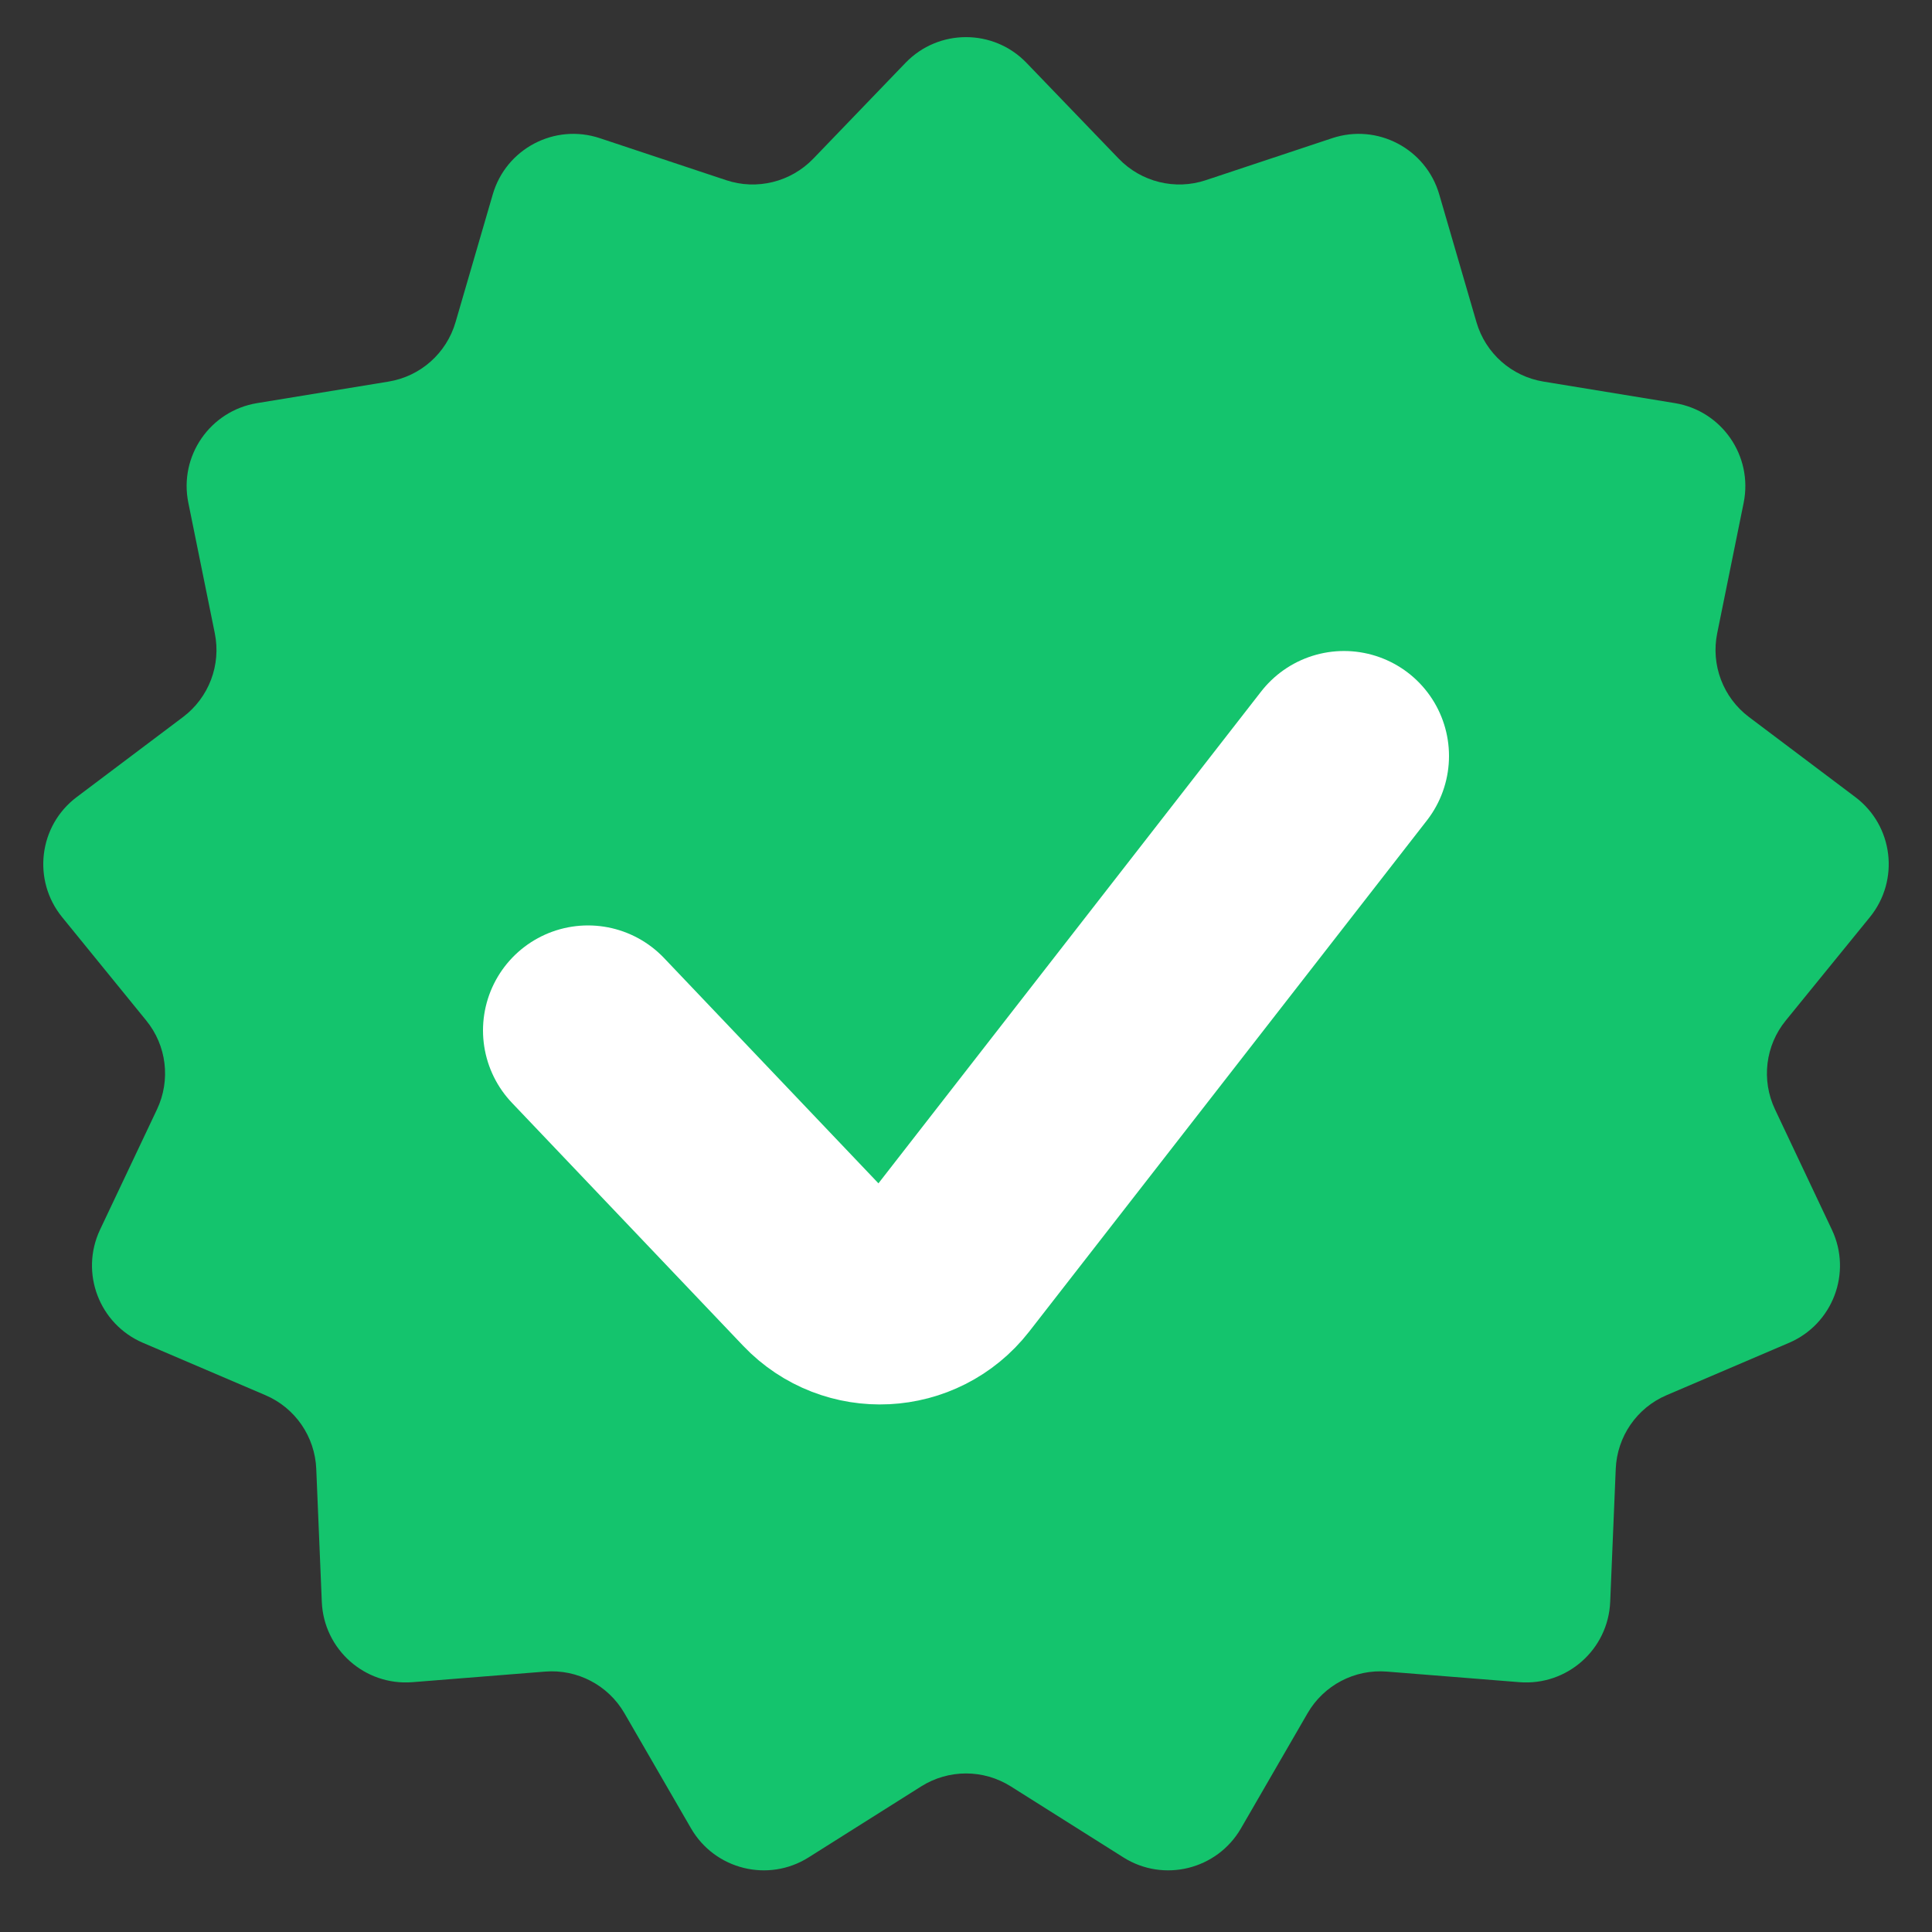
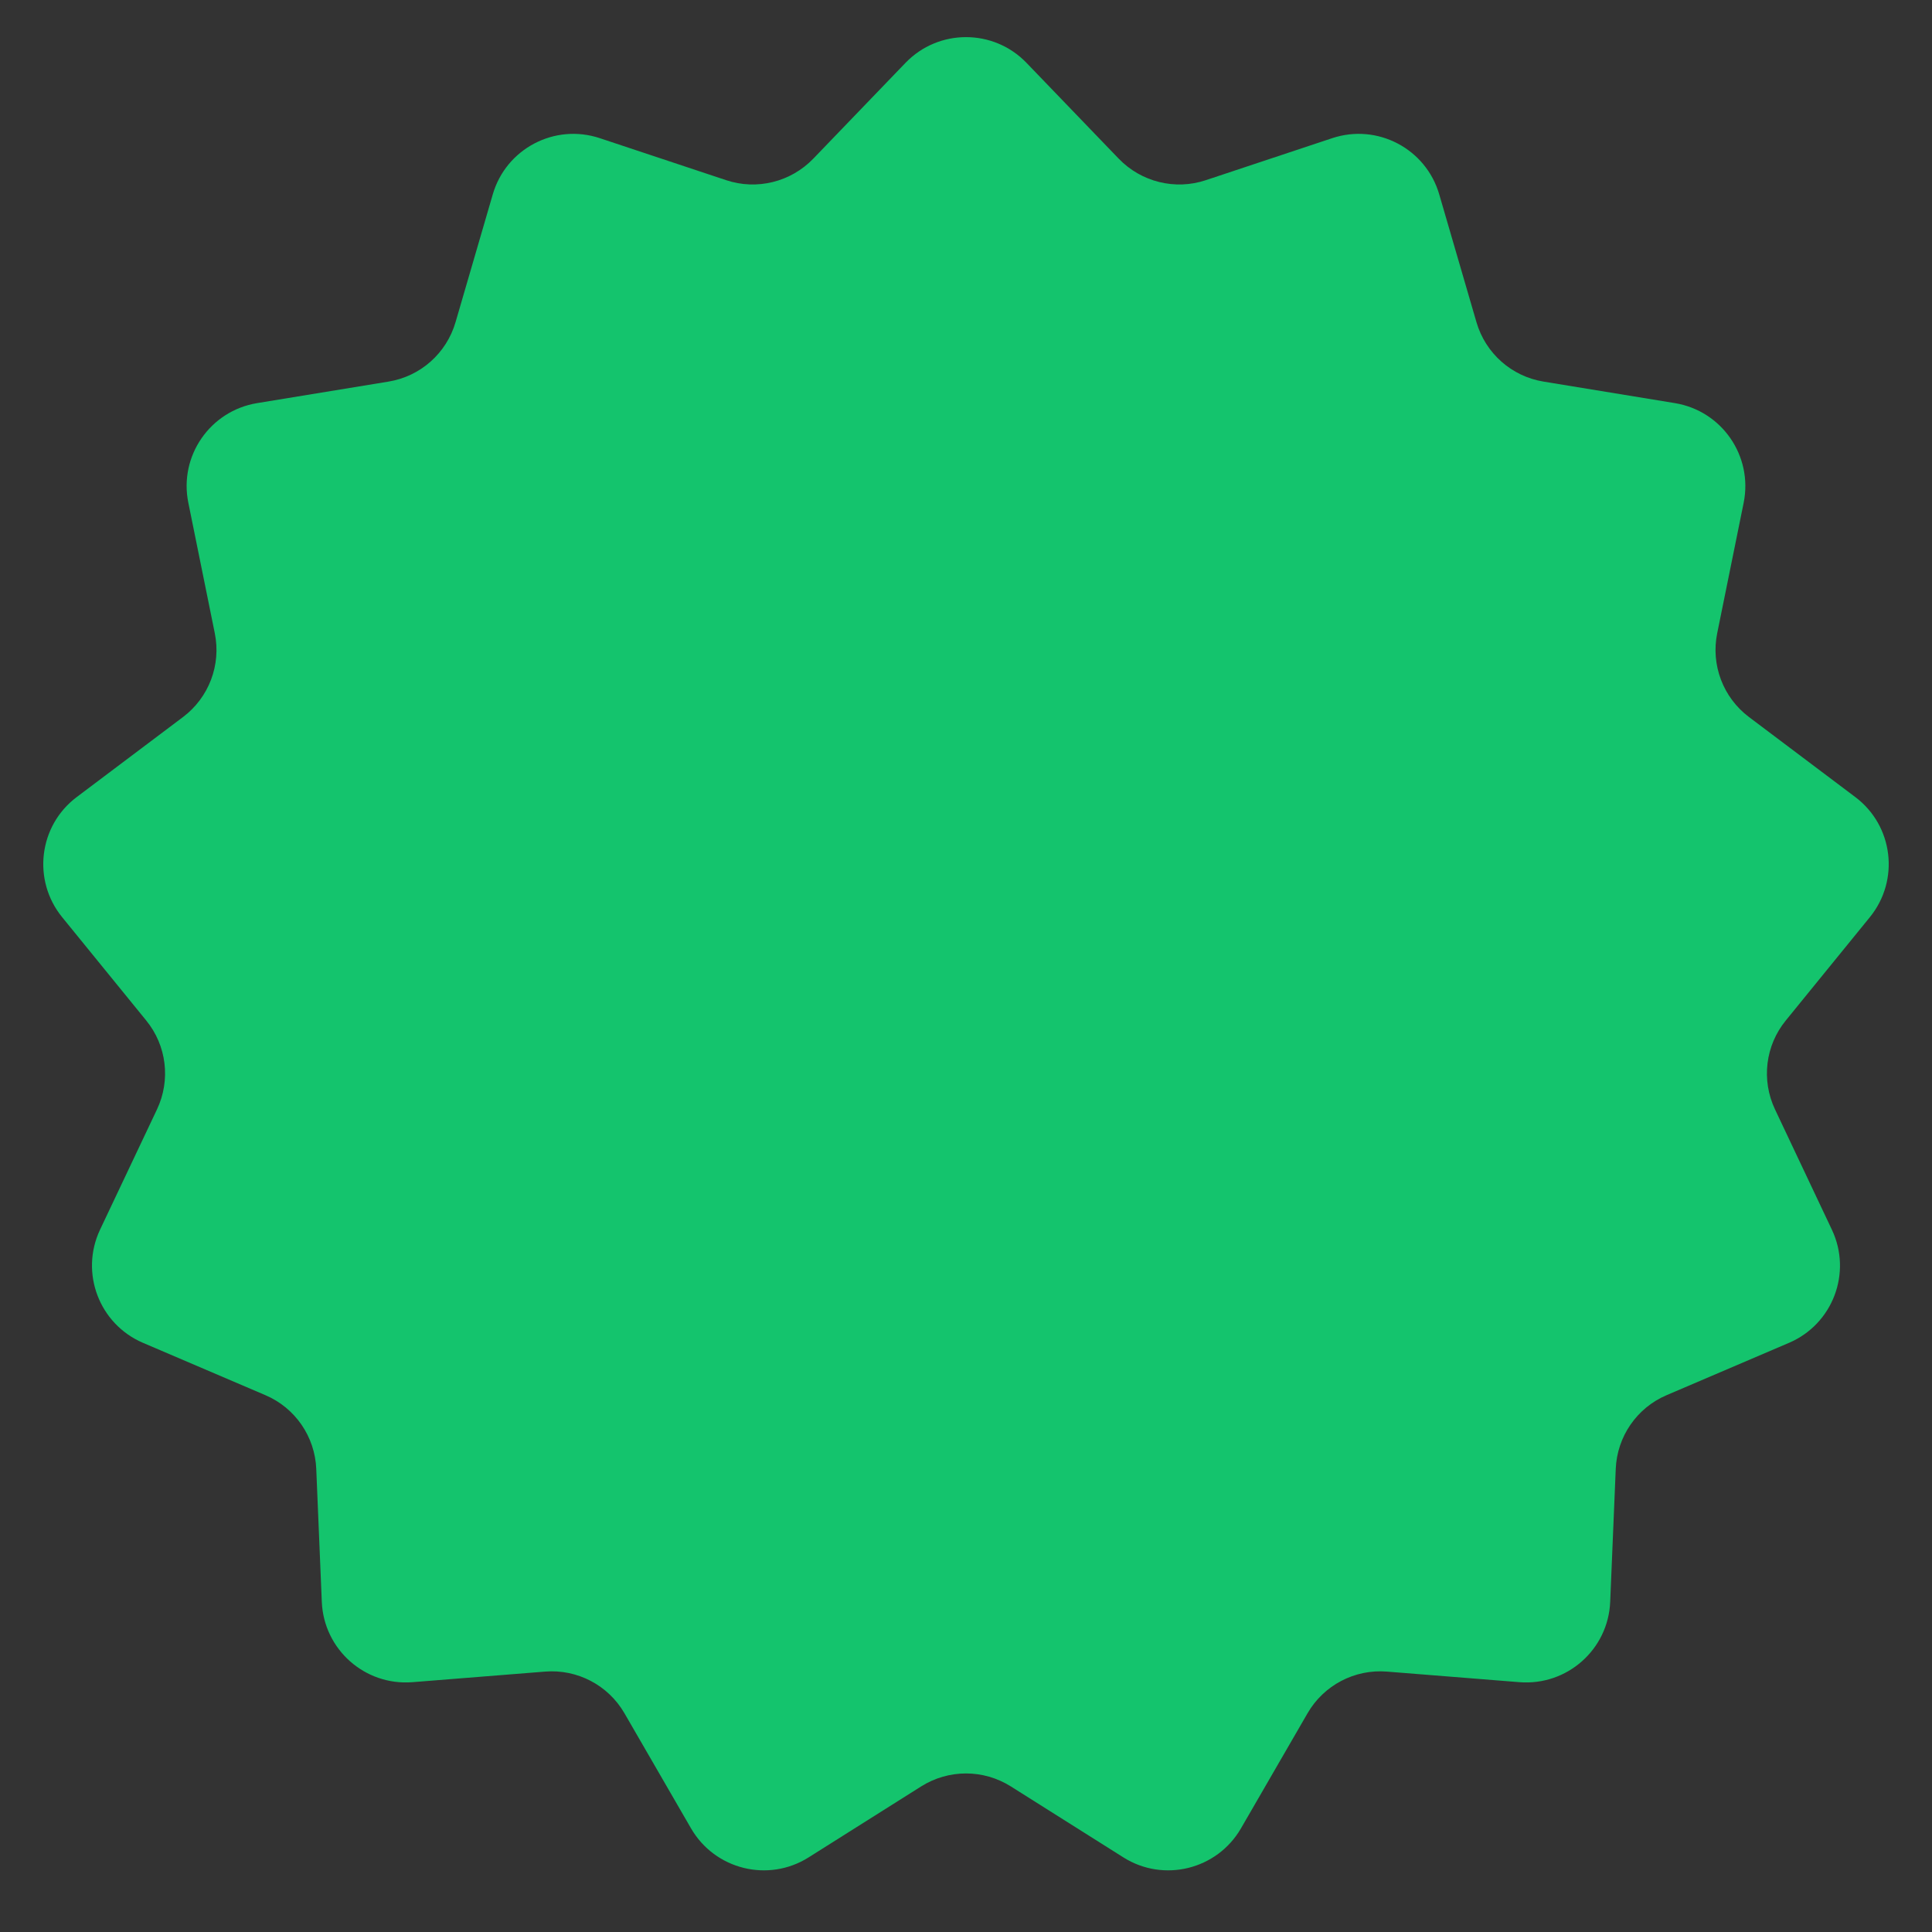
<svg xmlns="http://www.w3.org/2000/svg" width="23" height="23" viewBox="0 0 23 23" fill="none">
  <rect x="0" y="0" width="23" height="23" fill="#333333" stroke="none" />
  <path d="M10.78 0.748C11.173 0.34 11.827 0.34 12.22 0.748L13.319 1.89C13.587 2.167 13.99 2.267 14.355 2.145L15.859 1.645C16.397 1.466 16.976 1.77 17.134 2.315L17.577 3.836C17.685 4.206 17.995 4.481 18.376 4.543L19.939 4.799C20.499 4.891 20.87 5.429 20.758 5.985L20.443 7.538C20.366 7.916 20.513 8.304 20.821 8.536L22.087 9.489C22.54 9.83 22.618 10.479 22.26 10.919L21.26 12.148C21.016 12.446 20.966 12.858 21.131 13.207L21.808 14.639C22.051 15.152 21.819 15.763 21.298 15.986L19.841 16.609C19.486 16.76 19.251 17.102 19.235 17.487L19.169 19.07C19.145 19.637 18.656 20.07 18.09 20.026L16.511 19.9C16.127 19.869 15.759 20.062 15.566 20.396L14.773 21.767C14.488 22.258 13.853 22.414 13.374 22.112L12.034 21.267C11.707 21.061 11.293 21.061 10.966 21.267L9.626 22.112C9.147 22.414 8.512 22.258 8.227 21.767L7.434 20.396C7.241 20.062 6.873 19.869 6.489 19.9L4.909 20.026C4.344 20.07 3.855 19.637 3.831 19.07L3.765 17.487C3.749 17.102 3.514 16.76 3.159 16.609L1.702 15.986C1.181 15.763 0.949 15.152 1.191 14.639L1.869 13.207C2.034 12.858 1.984 12.446 1.74 12.148L0.74 10.919C0.382 10.479 0.46 9.83 0.913 9.489L2.179 8.536C2.487 8.304 2.634 7.916 2.557 7.538L2.242 5.985C2.129 5.429 2.501 4.891 3.061 4.799L4.624 4.543C5.005 4.481 5.315 4.206 5.423 3.836L5.866 2.315C6.024 1.77 6.603 1.466 7.141 1.645L8.645 2.145C9.01 2.267 9.413 2.167 9.681 1.89L10.78 0.748Z" fill="#14C46D" />
-   <path d="M7 12.267L9.752 15.159C10.174 15.602 10.89 15.566 11.266 15.084L16 9" stroke="white" stroke-width="2.5" stroke-linecap="round" stroke-linejoin="round" />
</svg>